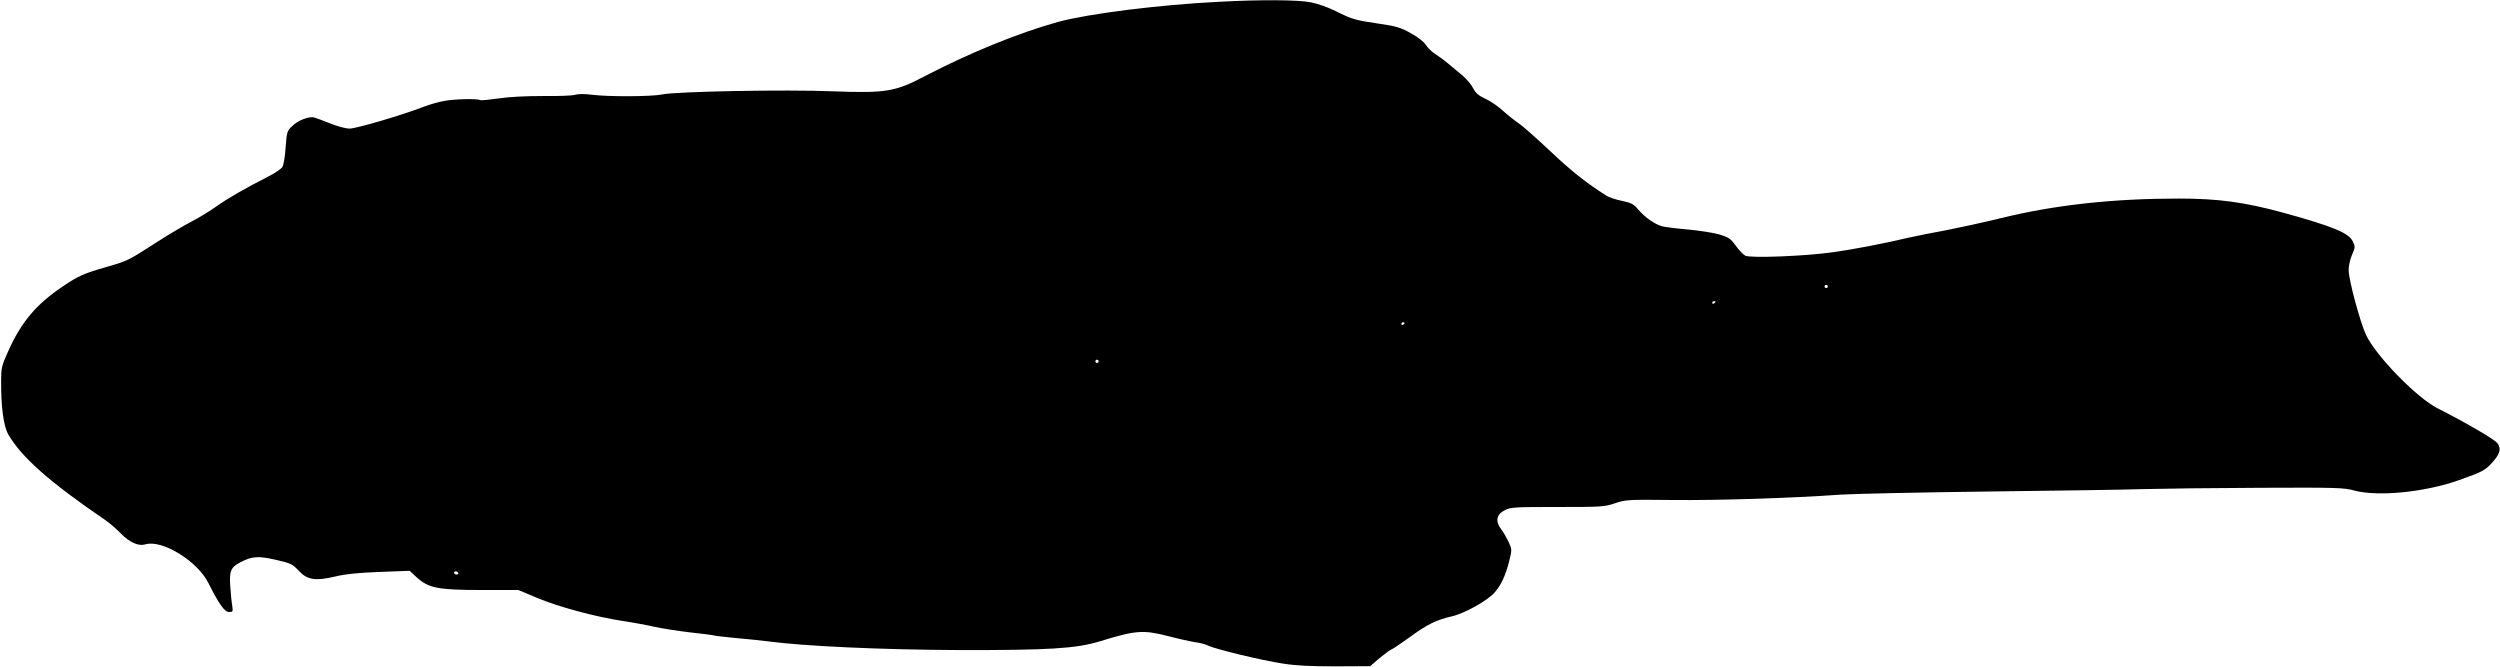
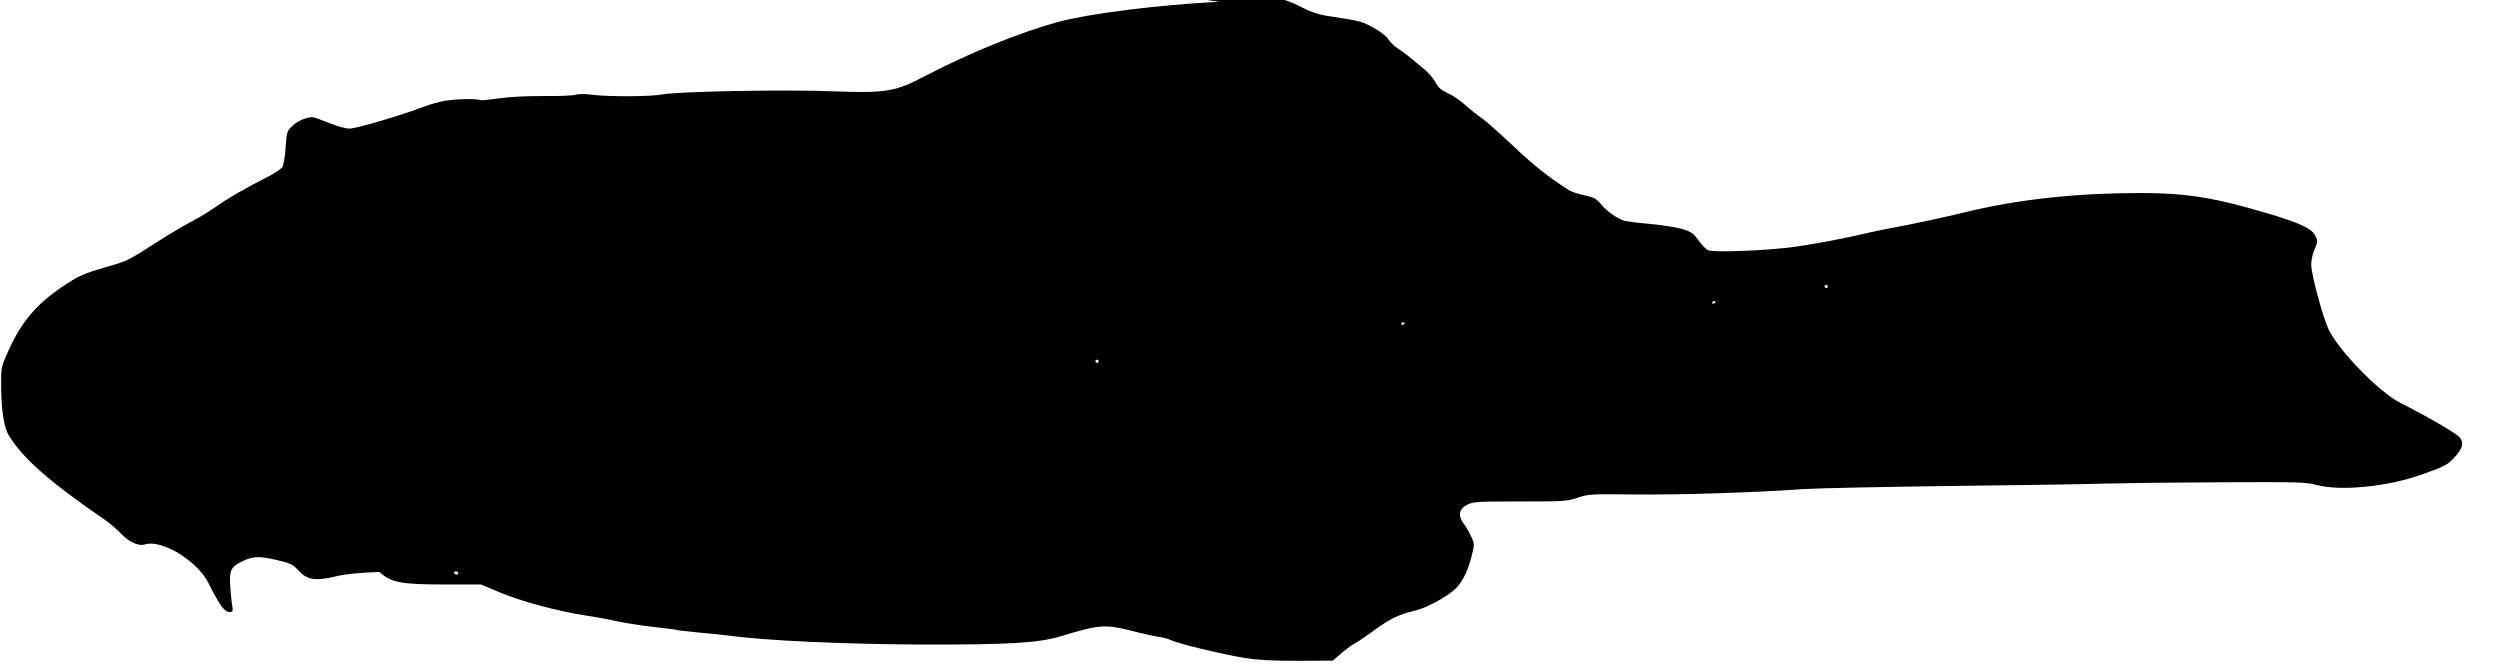
<svg xmlns="http://www.w3.org/2000/svg" version="1.0" width="1536pt" height="410pt" viewBox="0 0 1536 410" preserveAspectRatio="xMidYMid meet">
  <g transform="translate(0,410) scale(0.1,-0.1)" fill="#000000" stroke="none">
-     <path d="M7490 4089 c-367 -18 -804 -73 -990 -124 -239 -66 -542 -189 -822 -335 -178 -94 -239 -103 -560 -91 -290 12 -961 -1 -1048 -19 -64 -14 -334 -15 -435 -2 -43 6 -82 5 -100 0 -16 -6 -106 -9 -200 -8 -110 0 -207 -5 -273 -15 -57 -8 -107 -13 -112 -10 -16 10 -155 7 -220 -5 -35 -6 -91 -22 -124 -35 -138 -53 -416 -135 -458 -135 -26 0 -76 14 -128 35 -46 19 -91 35 -100 35 -38 0 -92 -23 -123 -53 -33 -31 -35 -35 -42 -132 -3 -55 -13 -110 -20 -121 -8 -12 -44 -37 -82 -56 -150 -77 -251 -135 -319 -183 -39 -28 -108 -71 -155 -95 -46 -24 -145 -82 -219 -130 -171 -110 -173 -112 -305 -150 -139 -40 -174 -55 -271 -121 -162 -109 -254 -218 -335 -400 -39 -86 -42 -101 -42 -179 -1 -163 15 -280 45 -331 82 -140 253 -291 593 -523 28 -19 72 -57 99 -85 51 -53 108 -78 147 -66 102 33 322 -101 390 -238 65 -130 99 -177 126 -177 24 0 25 2 20 38 -4 20 -9 73 -12 117 -7 97 2 120 65 152 70 36 108 38 217 13 91 -21 100 -26 138 -66 52 -57 102 -65 225 -36 61 15 139 23 271 28 l186 7 44 -41 c72 -65 129 -77 399 -77 l225 0 114 -48 c127 -54 360 -117 526 -142 61 -9 148 -25 195 -36 47 -10 148 -26 225 -35 77 -8 142 -17 145 -19 3 -2 62 -8 130 -15 69 -6 157 -15 195 -20 221 -30 702 -52 1175 -54 554 -1 719 9 865 53 224 69 268 72 421 33 65 -17 142 -34 169 -38 28 -3 62 -13 77 -20 42 -22 333 -92 460 -111 83 -13 169 -17 324 -17 l212 1 61 52 c34 28 66 51 70 51 5 0 53 33 108 72 111 82 167 109 266 132 78 18 220 98 262 148 39 46 64 101 86 185 19 75 19 76 -1 121 -12 25 -32 61 -46 79 -38 50 -31 92 21 118 37 19 60 20 325 20 270 0 288 1 353 23 65 22 78 23 355 20 280 -3 740 12 1032 33 80 5 485 14 900 19 415 5 847 11 960 15 113 3 435 7 715 8 472 2 515 1 580 -17 146 -39 435 -10 643 64 144 51 161 60 205 109 47 52 56 85 31 118 -18 24 -195 127 -367 214 -129 65 -379 322 -440 451 -36 76 -107 340 -107 398 0 27 9 68 21 95 20 45 20 50 5 81 -25 53 -119 92 -431 178 -236 64 -396 86 -638 86 -405 0 -762 -39 -1092 -120 -110 -27 -263 -60 -340 -75 -77 -14 -179 -34 -227 -45 -166 -39 -334 -71 -468 -90 -169 -24 -507 -37 -537 -21 -12 6 -38 33 -58 61 -33 45 -44 52 -103 70 -37 10 -124 24 -193 30 -70 6 -141 15 -159 20 -44 13 -105 55 -145 103 -29 34 -43 41 -101 53 -38 8 -80 22 -95 32 -124 79 -215 151 -343 272 -82 77 -169 155 -195 172 -25 17 -70 53 -99 79 -28 26 -76 59 -106 72 -42 20 -59 34 -75 65 -11 22 -40 56 -63 76 -24 20 -64 53 -89 74 -26 22 -63 49 -82 61 -20 12 -45 37 -56 54 -12 20 -48 48 -93 73 -63 35 -89 43 -193 58 -145 21 -168 27 -269 78 -46 23 -112 46 -154 54 -80 15 -297 17 -562 3z m3740 -1749 c0 -5 -4 -10 -10 -10 -5 0 -10 5 -10 10 0 6 5 10 10 10 6 0 10 -4 10 -10z m-690 -94 c0 -3 -4 -8 -10 -11 -5 -3 -10 -1 -10 4 0 6 5 11 10 11 6 0 10 -2 10 -4z m-1910 -130 c0 -3 -4 -8 -10 -11 -5 -3 -10 -1 -10 4 0 6 5 11 10 11 6 0 10 -2 10 -4z m-1880 -236 c0 -5 -4 -10 -10 -10 -5 0 -10 5 -10 10 0 6 5 10 10 10 6 0 10 -4 10 -10z m-3935 -1300 c3 -5 -1 -10 -9 -10 -9 0 -16 5 -16 10 0 6 4 10 9 10 6 0 13 -4 16 -10z" />
+     <path d="M7490 4089 c-367 -18 -804 -73 -990 -124 -239 -66 -542 -189 -822 -335 -178 -94 -239 -103 -560 -91 -290 12 -961 -1 -1048 -19 -64 -14 -334 -15 -435 -2 -43 6 -82 5 -100 0 -16 -6 -106 -9 -200 -8 -110 0 -207 -5 -273 -15 -57 -8 -107 -13 -112 -10 -16 10 -155 7 -220 -5 -35 -6 -91 -22 -124 -35 -138 -53 -416 -135 -458 -135 -26 0 -76 14 -128 35 -46 19 -91 35 -100 35 -38 0 -92 -23 -123 -53 -33 -31 -35 -35 -42 -132 -3 -55 -13 -110 -20 -121 -8 -12 -44 -37 -82 -56 -150 -77 -251 -135 -319 -183 -39 -28 -108 -71 -155 -95 -46 -24 -145 -82 -219 -130 -171 -110 -173 -112 -305 -150 -139 -40 -174 -55 -271 -121 -162 -109 -254 -218 -335 -400 -39 -86 -42 -101 -42 -179 -1 -163 15 -280 45 -331 82 -140 253 -291 593 -523 28 -19 72 -57 99 -85 51 -53 108 -78 147 -66 102 33 322 -101 390 -238 65 -130 99 -177 126 -177 24 0 25 2 20 38 -4 20 -9 73 -12 117 -7 97 2 120 65 152 70 36 108 38 217 13 91 -21 100 -26 138 -66 52 -57 102 -65 225 -36 61 15 139 23 271 28 c72 -65 129 -77 399 -77 l225 0 114 -48 c127 -54 360 -117 526 -142 61 -9 148 -25 195 -36 47 -10 148 -26 225 -35 77 -8 142 -17 145 -19 3 -2 62 -8 130 -15 69 -6 157 -15 195 -20 221 -30 702 -52 1175 -54 554 -1 719 9 865 53 224 69 268 72 421 33 65 -17 142 -34 169 -38 28 -3 62 -13 77 -20 42 -22 333 -92 460 -111 83 -13 169 -17 324 -17 l212 1 61 52 c34 28 66 51 70 51 5 0 53 33 108 72 111 82 167 109 266 132 78 18 220 98 262 148 39 46 64 101 86 185 19 75 19 76 -1 121 -12 25 -32 61 -46 79 -38 50 -31 92 21 118 37 19 60 20 325 20 270 0 288 1 353 23 65 22 78 23 355 20 280 -3 740 12 1032 33 80 5 485 14 900 19 415 5 847 11 960 15 113 3 435 7 715 8 472 2 515 1 580 -17 146 -39 435 -10 643 64 144 51 161 60 205 109 47 52 56 85 31 118 -18 24 -195 127 -367 214 -129 65 -379 322 -440 451 -36 76 -107 340 -107 398 0 27 9 68 21 95 20 45 20 50 5 81 -25 53 -119 92 -431 178 -236 64 -396 86 -638 86 -405 0 -762 -39 -1092 -120 -110 -27 -263 -60 -340 -75 -77 -14 -179 -34 -227 -45 -166 -39 -334 -71 -468 -90 -169 -24 -507 -37 -537 -21 -12 6 -38 33 -58 61 -33 45 -44 52 -103 70 -37 10 -124 24 -193 30 -70 6 -141 15 -159 20 -44 13 -105 55 -145 103 -29 34 -43 41 -101 53 -38 8 -80 22 -95 32 -124 79 -215 151 -343 272 -82 77 -169 155 -195 172 -25 17 -70 53 -99 79 -28 26 -76 59 -106 72 -42 20 -59 34 -75 65 -11 22 -40 56 -63 76 -24 20 -64 53 -89 74 -26 22 -63 49 -82 61 -20 12 -45 37 -56 54 -12 20 -48 48 -93 73 -63 35 -89 43 -193 58 -145 21 -168 27 -269 78 -46 23 -112 46 -154 54 -80 15 -297 17 -562 3z m3740 -1749 c0 -5 -4 -10 -10 -10 -5 0 -10 5 -10 10 0 6 5 10 10 10 6 0 10 -4 10 -10z m-690 -94 c0 -3 -4 -8 -10 -11 -5 -3 -10 -1 -10 4 0 6 5 11 10 11 6 0 10 -2 10 -4z m-1910 -130 c0 -3 -4 -8 -10 -11 -5 -3 -10 -1 -10 4 0 6 5 11 10 11 6 0 10 -2 10 -4z m-1880 -236 c0 -5 -4 -10 -10 -10 -5 0 -10 5 -10 10 0 6 5 10 10 10 6 0 10 -4 10 -10z m-3935 -1300 c3 -5 -1 -10 -9 -10 -9 0 -16 5 -16 10 0 6 4 10 9 10 6 0 13 -4 16 -10z" />
  </g>
</svg>